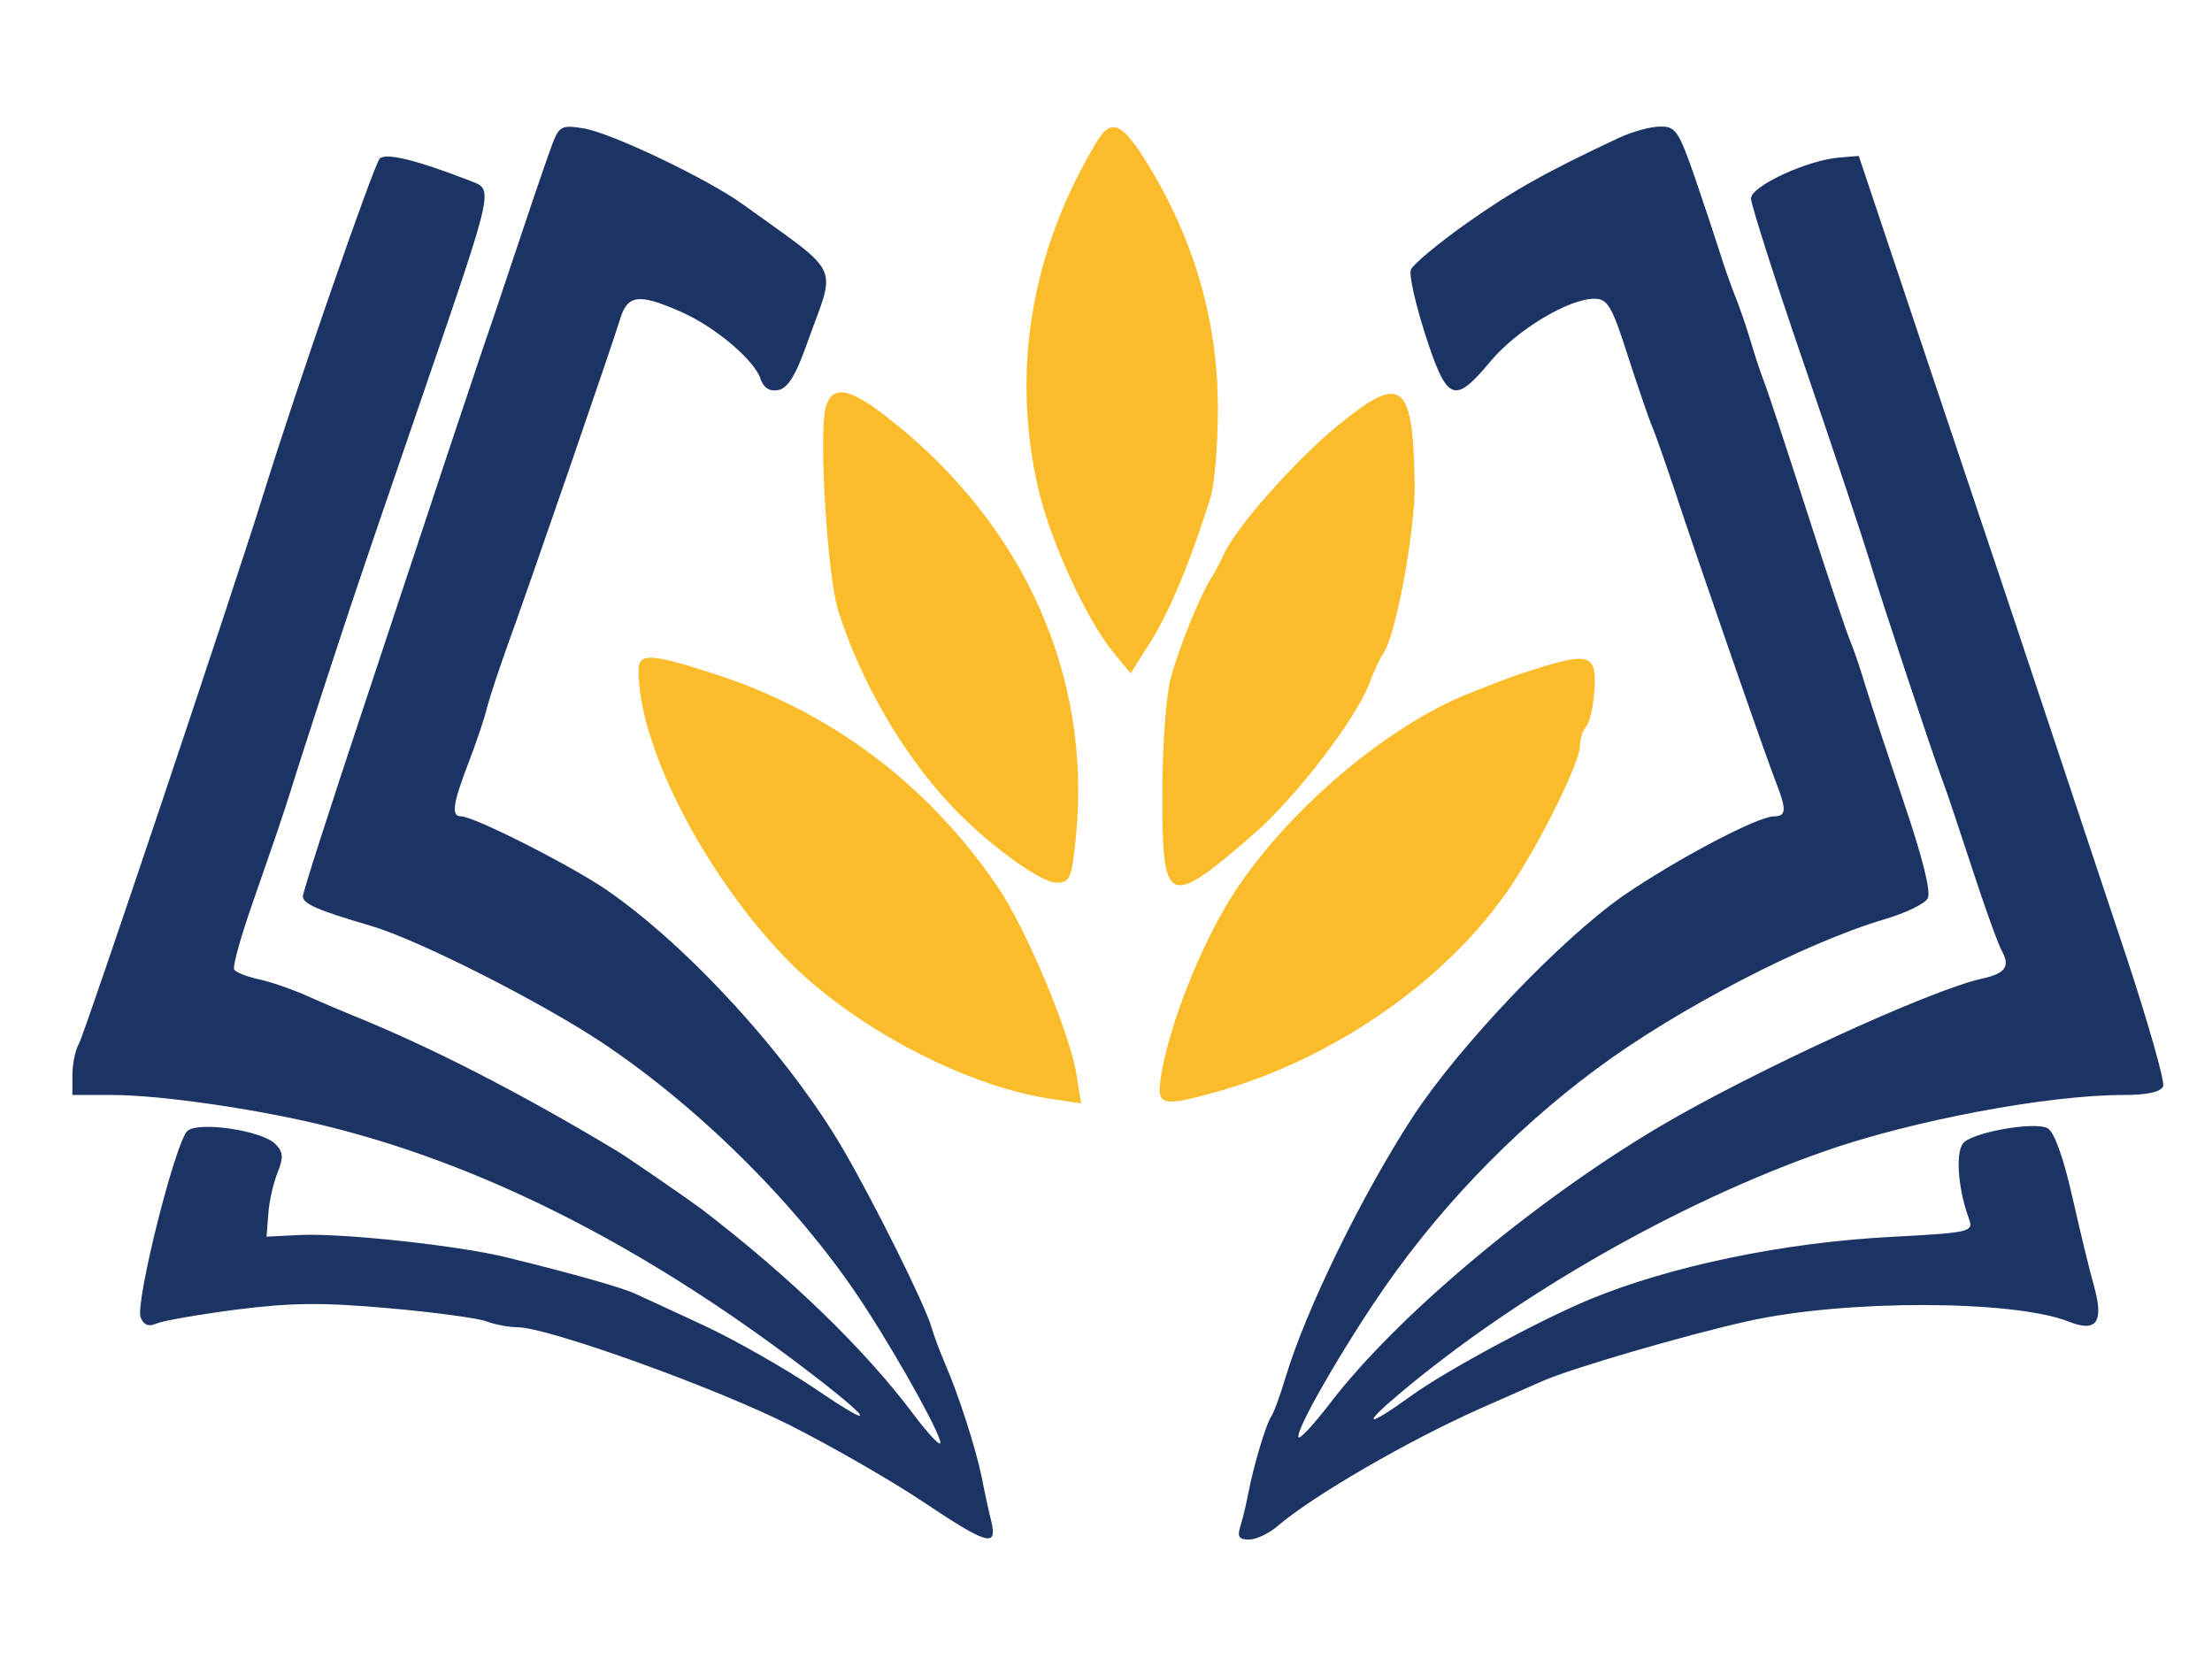
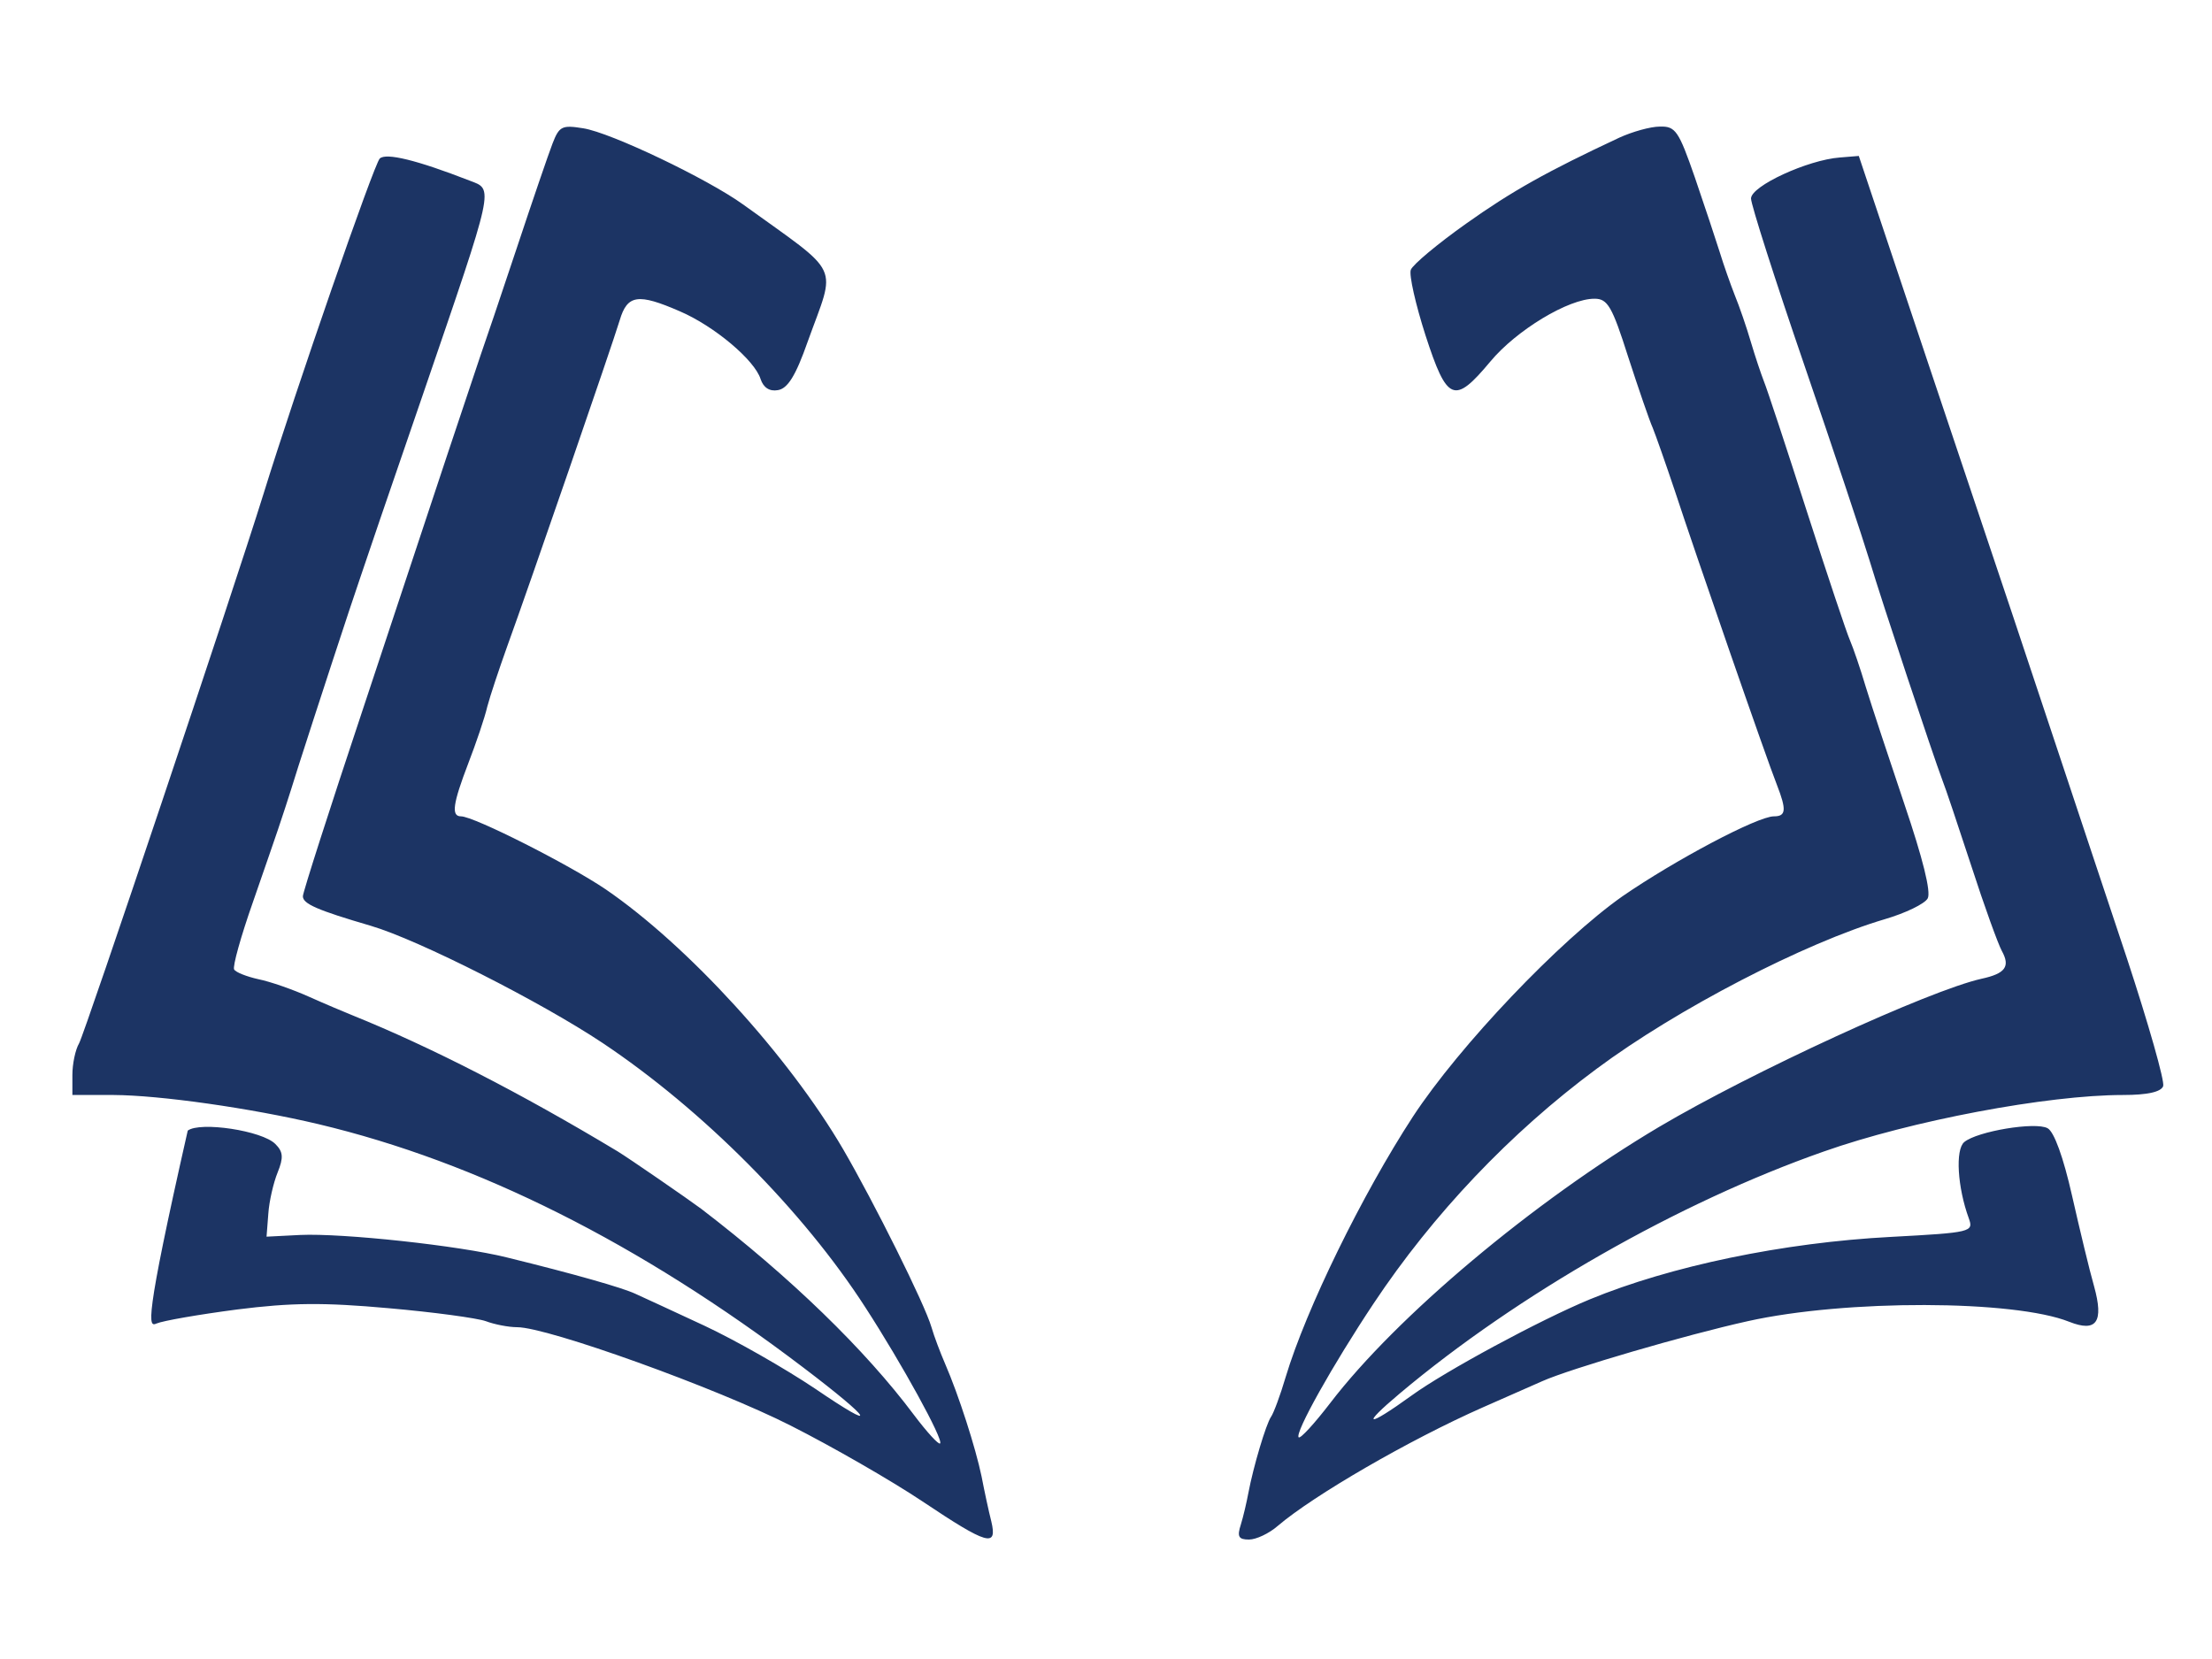
<svg xmlns="http://www.w3.org/2000/svg" width="40px" height="30px" viewBox="0 0 40 30" version="1.1">
  <g id="surface1">
-     <path style=" stroke:none;fill-rule:evenodd;fill:rgb(98.431%,73.725%,16.863%);fill-opacity:1;" d="M 19.84 2.551 C 18.66 4.504 18.285 6.656 18.766 8.797 C 18.973 9.738 19.641 11.199 20.133 11.797 L 20.445 12.176 L 20.816 11.59 C 21.152 11.055 21.547 10.102 21.891 8.992 C 21.965 8.754 22.023 8.027 22.023 7.371 C 22.02 5.766 21.574 4.258 20.68 2.848 C 20.277 2.219 20.086 2.148 19.84 2.551 M 14.926 7.391 C 14.805 7.887 14.965 10.445 15.16 11.051 C 15.562 12.309 16.293 13.586 17.164 14.527 C 17.789 15.211 18.805 15.961 19.102 15.961 C 19.352 15.961 19.379 15.891 19.457 15.121 C 19.742 12.223 18.52 9.496 16.09 7.582 C 15.348 6.996 15.039 6.945 14.926 7.391 M 24.168 7.715 C 23.414 8.336 22.348 9.539 22.133 10.02 C 22.074 10.152 21.973 10.34 21.91 10.441 C 21.711 10.746 21.332 11.676 21.176 12.242 C 21.09 12.539 21.02 13.461 21.02 14.312 C 21.012 16.402 21.105 16.445 22.68 15.074 C 23.43 14.422 24.527 12.992 24.762 12.359 C 24.848 12.129 24.965 11.883 25.016 11.812 C 25.238 11.508 25.59 9.609 25.582 8.762 C 25.551 6.887 25.355 6.738 24.168 7.715 M 11.547 12.125 C 11.547 13.469 12.691 15.727 14.164 17.281 C 15.336 18.52 17.398 19.625 18.98 19.867 L 19.551 19.953 L 19.465 19.426 C 19.34 18.66 18.551 16.781 18.035 16.027 C 16.762 14.164 15.004 12.852 12.875 12.172 C 11.754 11.812 11.547 11.805 11.547 12.125 M 27.914 12.051 C 27.652 12.133 27.332 12.238 27.203 12.289 C 27.07 12.34 26.801 12.445 26.605 12.523 C 25.004 13.141 23.043 14.863 22.137 16.438 C 21.605 17.363 21.125 18.637 20.996 19.453 C 20.91 19.996 20.992 20.023 21.965 19.754 C 24.195 19.137 26.332 17.613 27.441 15.84 C 27.984 14.977 28.566 13.762 28.57 13.492 C 28.57 13.359 28.621 13.199 28.688 13.133 C 28.746 13.07 28.812 12.777 28.832 12.48 C 28.875 11.859 28.746 11.801 27.914 12.051 " />
-     <path style=" stroke:none;fill-rule:evenodd;fill:rgb(10.98%,20.392%,39.216%);fill-opacity:1;" d="M 9.992 2.594 C 9.918 2.785 9.625 3.641 9.34 4.5 C 9.055 5.355 8.762 6.223 8.691 6.422 C 8.625 6.617 8.355 7.426 8.09 8.219 C 7.828 9.012 7.133 11.105 6.547 12.871 C 5.957 14.641 5.477 16.137 5.477 16.207 C 5.477 16.344 5.734 16.457 6.707 16.742 C 7.57 16.996 9.781 18.117 10.895 18.859 C 12.703 20.066 14.52 21.891 15.648 23.641 C 16.309 24.66 17.066 26.039 17 26.102 C 16.973 26.129 16.762 25.898 16.527 25.586 C 15.648 24.41 14.293 23.094 12.68 21.859 C 12.445 21.684 11.363 20.938 11.168 20.82 C 9.41 19.762 7.785 18.93 6.371 18.359 C 6.238 18.305 5.891 18.16 5.594 18.027 C 5.301 17.895 4.887 17.75 4.672 17.707 C 4.461 17.66 4.262 17.582 4.234 17.531 C 4.203 17.48 4.355 16.934 4.574 16.312 C 4.789 15.688 4.996 15.098 5.027 15 C 5.062 14.902 5.23 14.391 5.395 13.859 C 5.672 12.992 6.359 10.891 6.516 10.441 C 6.547 10.34 7.055 8.855 7.645 7.141 C 8.957 3.312 8.93 3.434 8.492 3.266 C 7.539 2.895 6.98 2.758 6.867 2.867 C 6.762 2.973 5.355 7.023 4.762 8.941 C 4.215 10.699 1.535 18.68 1.43 18.867 C 1.363 18.98 1.309 19.238 1.309 19.438 L 1.309 19.801 L 2.055 19.801 C 2.887 19.805 4.52 20.035 5.758 20.328 C 8.633 21.012 11.562 22.477 14.527 24.73 C 15.793 25.691 15.918 25.914 14.742 25.113 C 14.195 24.746 13.297 24.234 12.738 23.973 C 12.184 23.715 11.617 23.453 11.488 23.395 C 11.25 23.285 10.406 23.043 9.164 22.738 C 8.301 22.523 6.191 22.297 5.43 22.332 L 4.82 22.363 L 4.852 21.949 C 4.867 21.723 4.945 21.387 5.02 21.203 C 5.129 20.934 5.121 20.828 4.98 20.688 C 4.742 20.445 3.617 20.277 3.395 20.445 C 3.18 20.609 2.441 23.551 2.543 23.824 C 2.598 23.961 2.688 23.996 2.828 23.934 C 2.945 23.883 3.598 23.77 4.285 23.68 C 5.27 23.555 5.855 23.551 7.023 23.656 C 7.84 23.727 8.633 23.836 8.785 23.891 C 8.938 23.949 9.195 24 9.352 24 C 9.902 24 12.957 25.098 14.301 25.781 C 15.043 26.156 16.117 26.773 16.684 27.152 C 17.859 27.938 18.039 27.988 17.926 27.512 C 17.879 27.328 17.801 26.965 17.75 26.699 C 17.641 26.176 17.336 25.227 17.09 24.66 C 17.004 24.461 16.891 24.164 16.844 24 C 16.723 23.582 15.805 21.742 15.246 20.781 C 14.262 19.098 12.438 17.098 10.953 16.082 C 10.297 15.637 8.57 14.762 8.336 14.762 C 8.156 14.762 8.188 14.535 8.469 13.801 C 8.609 13.438 8.766 12.977 8.812 12.777 C 8.863 12.582 9.027 12.094 9.168 11.699 C 9.57 10.594 11.074 6.23 11.207 5.789 C 11.344 5.328 11.539 5.301 12.293 5.629 C 12.914 5.895 13.648 6.512 13.754 6.855 C 13.805 7.008 13.914 7.082 14.066 7.055 C 14.242 7.027 14.387 6.801 14.605 6.18 C 15.121 4.742 15.246 5.004 13.434 3.695 C 12.793 3.234 11.047 2.398 10.547 2.32 C 10.164 2.258 10.113 2.281 9.992 2.594 M 29.285 2.488 C 27.973 3.102 27.344 3.453 26.508 4.047 C 25.996 4.41 25.547 4.785 25.512 4.879 C 25.477 4.969 25.598 5.504 25.777 6.062 C 26.168 7.266 26.297 7.32 26.949 6.539 C 27.418 5.973 28.367 5.398 28.836 5.402 C 29.07 5.402 29.152 5.539 29.441 6.449 C 29.629 7.027 29.828 7.609 29.887 7.738 C 29.941 7.871 30.121 8.383 30.289 8.883 C 30.648 9.98 31.949 13.734 32.133 14.195 C 32.309 14.648 32.297 14.762 32.078 14.762 C 31.781 14.762 30.293 15.551 29.34 16.207 C 28.207 17.004 26.391 18.91 25.551 20.191 C 24.633 21.598 23.617 23.676 23.25 24.898 C 23.152 25.23 23.031 25.555 22.984 25.621 C 22.895 25.75 22.664 26.52 22.574 27 C 22.543 27.164 22.484 27.422 22.438 27.57 C 22.367 27.789 22.398 27.84 22.586 27.84 C 22.715 27.84 22.949 27.73 23.105 27.594 C 23.75 27.043 25.48 26.039 26.816 25.449 C 27.125 25.312 27.609 25.098 27.887 24.977 C 28.395 24.75 30.492 24.137 31.605 23.891 C 33.375 23.496 36.422 23.504 37.418 23.902 C 37.914 24.098 38.047 23.906 37.867 23.258 C 37.785 22.973 37.609 22.238 37.469 21.621 C 37.312 20.926 37.145 20.465 37.027 20.402 C 36.809 20.281 35.754 20.457 35.52 20.652 C 35.355 20.789 35.398 21.473 35.602 22.031 C 35.691 22.277 35.652 22.289 34.195 22.367 C 32.246 22.469 30.207 22.895 28.75 23.496 C 27.852 23.867 26.129 24.797 25.523 25.238 C 24.711 25.824 24.594 25.801 25.316 25.195 C 27.445 23.406 30.359 21.742 32.977 20.824 C 34.555 20.266 37.023 19.801 38.391 19.801 C 38.832 19.801 39.078 19.746 39.117 19.641 C 39.148 19.555 38.852 18.516 38.461 17.328 C 38.066 16.148 37.531 14.531 37.266 13.738 C 36.625 11.809 36.402 11.137 34.898 6.66 L 33.613 2.82 L 33.27 2.848 C 32.691 2.891 31.664 3.363 31.664 3.59 C 31.664 3.699 32.098 5.059 32.629 6.605 C 33.16 8.152 33.688 9.742 33.809 10.141 C 34.031 10.883 34.961 13.676 35.121 14.098 C 35.176 14.234 35.41 14.934 35.648 15.66 C 35.883 16.387 36.133 17.074 36.199 17.195 C 36.355 17.477 36.266 17.605 35.832 17.699 C 34.887 17.91 31.676 19.387 30 20.379 C 27.719 21.734 25.25 23.809 24.055 25.371 C 23.77 25.742 23.516 26.02 23.484 25.992 C 23.41 25.914 24.098 24.684 24.84 23.57 C 25.91 21.961 27.309 20.484 28.871 19.328 C 30.324 18.246 32.641 17.047 34.086 16.621 C 34.457 16.512 34.805 16.344 34.859 16.246 C 34.922 16.129 34.77 15.523 34.438 14.543 C 34.156 13.707 33.84 12.75 33.738 12.418 C 33.641 12.09 33.512 11.715 33.453 11.578 C 33.395 11.449 33.043 10.395 32.672 9.242 C 32.301 8.086 31.953 7.031 31.898 6.898 C 31.848 6.77 31.738 6.445 31.66 6.18 C 31.582 5.914 31.453 5.539 31.371 5.34 C 31.293 5.141 31.168 4.789 31.098 4.559 C 31.027 4.332 30.824 3.723 30.648 3.207 C 30.355 2.363 30.297 2.281 30.016 2.289 C 29.844 2.289 29.516 2.383 29.285 2.488 " />
+     <path style=" stroke:none;fill-rule:evenodd;fill:rgb(10.98%,20.392%,39.216%);fill-opacity:1;" d="M 9.992 2.594 C 9.918 2.785 9.625 3.641 9.34 4.5 C 9.055 5.355 8.762 6.223 8.691 6.422 C 8.625 6.617 8.355 7.426 8.09 8.219 C 7.828 9.012 7.133 11.105 6.547 12.871 C 5.957 14.641 5.477 16.137 5.477 16.207 C 5.477 16.344 5.734 16.457 6.707 16.742 C 7.57 16.996 9.781 18.117 10.895 18.859 C 12.703 20.066 14.52 21.891 15.648 23.641 C 16.309 24.66 17.066 26.039 17 26.102 C 16.973 26.129 16.762 25.898 16.527 25.586 C 15.648 24.41 14.293 23.094 12.68 21.859 C 12.445 21.684 11.363 20.938 11.168 20.82 C 9.41 19.762 7.785 18.93 6.371 18.359 C 6.238 18.305 5.891 18.16 5.594 18.027 C 5.301 17.895 4.887 17.75 4.672 17.707 C 4.461 17.66 4.262 17.582 4.234 17.531 C 4.203 17.48 4.355 16.934 4.574 16.312 C 4.789 15.688 4.996 15.098 5.027 15 C 5.062 14.902 5.23 14.391 5.395 13.859 C 5.672 12.992 6.359 10.891 6.516 10.441 C 6.547 10.34 7.055 8.855 7.645 7.141 C 8.957 3.312 8.93 3.434 8.492 3.266 C 7.539 2.895 6.98 2.758 6.867 2.867 C 6.762 2.973 5.355 7.023 4.762 8.941 C 4.215 10.699 1.535 18.68 1.43 18.867 C 1.363 18.98 1.309 19.238 1.309 19.438 L 1.309 19.801 L 2.055 19.801 C 2.887 19.805 4.52 20.035 5.758 20.328 C 8.633 21.012 11.562 22.477 14.527 24.73 C 15.793 25.691 15.918 25.914 14.742 25.113 C 14.195 24.746 13.297 24.234 12.738 23.973 C 12.184 23.715 11.617 23.453 11.488 23.395 C 11.25 23.285 10.406 23.043 9.164 22.738 C 8.301 22.523 6.191 22.297 5.43 22.332 L 4.82 22.363 L 4.852 21.949 C 4.867 21.723 4.945 21.387 5.02 21.203 C 5.129 20.934 5.121 20.828 4.98 20.688 C 4.742 20.445 3.617 20.277 3.395 20.445 C 2.598 23.961 2.688 23.996 2.828 23.934 C 2.945 23.883 3.598 23.77 4.285 23.68 C 5.27 23.555 5.855 23.551 7.023 23.656 C 7.84 23.727 8.633 23.836 8.785 23.891 C 8.938 23.949 9.195 24 9.352 24 C 9.902 24 12.957 25.098 14.301 25.781 C 15.043 26.156 16.117 26.773 16.684 27.152 C 17.859 27.938 18.039 27.988 17.926 27.512 C 17.879 27.328 17.801 26.965 17.75 26.699 C 17.641 26.176 17.336 25.227 17.09 24.66 C 17.004 24.461 16.891 24.164 16.844 24 C 16.723 23.582 15.805 21.742 15.246 20.781 C 14.262 19.098 12.438 17.098 10.953 16.082 C 10.297 15.637 8.57 14.762 8.336 14.762 C 8.156 14.762 8.188 14.535 8.469 13.801 C 8.609 13.438 8.766 12.977 8.812 12.777 C 8.863 12.582 9.027 12.094 9.168 11.699 C 9.57 10.594 11.074 6.23 11.207 5.789 C 11.344 5.328 11.539 5.301 12.293 5.629 C 12.914 5.895 13.648 6.512 13.754 6.855 C 13.805 7.008 13.914 7.082 14.066 7.055 C 14.242 7.027 14.387 6.801 14.605 6.18 C 15.121 4.742 15.246 5.004 13.434 3.695 C 12.793 3.234 11.047 2.398 10.547 2.32 C 10.164 2.258 10.113 2.281 9.992 2.594 M 29.285 2.488 C 27.973 3.102 27.344 3.453 26.508 4.047 C 25.996 4.41 25.547 4.785 25.512 4.879 C 25.477 4.969 25.598 5.504 25.777 6.062 C 26.168 7.266 26.297 7.32 26.949 6.539 C 27.418 5.973 28.367 5.398 28.836 5.402 C 29.07 5.402 29.152 5.539 29.441 6.449 C 29.629 7.027 29.828 7.609 29.887 7.738 C 29.941 7.871 30.121 8.383 30.289 8.883 C 30.648 9.98 31.949 13.734 32.133 14.195 C 32.309 14.648 32.297 14.762 32.078 14.762 C 31.781 14.762 30.293 15.551 29.34 16.207 C 28.207 17.004 26.391 18.91 25.551 20.191 C 24.633 21.598 23.617 23.676 23.25 24.898 C 23.152 25.23 23.031 25.555 22.984 25.621 C 22.895 25.75 22.664 26.52 22.574 27 C 22.543 27.164 22.484 27.422 22.438 27.57 C 22.367 27.789 22.398 27.84 22.586 27.84 C 22.715 27.84 22.949 27.73 23.105 27.594 C 23.75 27.043 25.48 26.039 26.816 25.449 C 27.125 25.312 27.609 25.098 27.887 24.977 C 28.395 24.75 30.492 24.137 31.605 23.891 C 33.375 23.496 36.422 23.504 37.418 23.902 C 37.914 24.098 38.047 23.906 37.867 23.258 C 37.785 22.973 37.609 22.238 37.469 21.621 C 37.312 20.926 37.145 20.465 37.027 20.402 C 36.809 20.281 35.754 20.457 35.52 20.652 C 35.355 20.789 35.398 21.473 35.602 22.031 C 35.691 22.277 35.652 22.289 34.195 22.367 C 32.246 22.469 30.207 22.895 28.75 23.496 C 27.852 23.867 26.129 24.797 25.523 25.238 C 24.711 25.824 24.594 25.801 25.316 25.195 C 27.445 23.406 30.359 21.742 32.977 20.824 C 34.555 20.266 37.023 19.801 38.391 19.801 C 38.832 19.801 39.078 19.746 39.117 19.641 C 39.148 19.555 38.852 18.516 38.461 17.328 C 38.066 16.148 37.531 14.531 37.266 13.738 C 36.625 11.809 36.402 11.137 34.898 6.66 L 33.613 2.82 L 33.27 2.848 C 32.691 2.891 31.664 3.363 31.664 3.59 C 31.664 3.699 32.098 5.059 32.629 6.605 C 33.16 8.152 33.688 9.742 33.809 10.141 C 34.031 10.883 34.961 13.676 35.121 14.098 C 35.176 14.234 35.41 14.934 35.648 15.66 C 35.883 16.387 36.133 17.074 36.199 17.195 C 36.355 17.477 36.266 17.605 35.832 17.699 C 34.887 17.91 31.676 19.387 30 20.379 C 27.719 21.734 25.25 23.809 24.055 25.371 C 23.77 25.742 23.516 26.02 23.484 25.992 C 23.41 25.914 24.098 24.684 24.84 23.57 C 25.91 21.961 27.309 20.484 28.871 19.328 C 30.324 18.246 32.641 17.047 34.086 16.621 C 34.457 16.512 34.805 16.344 34.859 16.246 C 34.922 16.129 34.77 15.523 34.438 14.543 C 34.156 13.707 33.84 12.75 33.738 12.418 C 33.641 12.09 33.512 11.715 33.453 11.578 C 33.395 11.449 33.043 10.395 32.672 9.242 C 32.301 8.086 31.953 7.031 31.898 6.898 C 31.848 6.77 31.738 6.445 31.66 6.18 C 31.582 5.914 31.453 5.539 31.371 5.34 C 31.293 5.141 31.168 4.789 31.098 4.559 C 31.027 4.332 30.824 3.723 30.648 3.207 C 30.355 2.363 30.297 2.281 30.016 2.289 C 29.844 2.289 29.516 2.383 29.285 2.488 " />
  </g>
</svg>